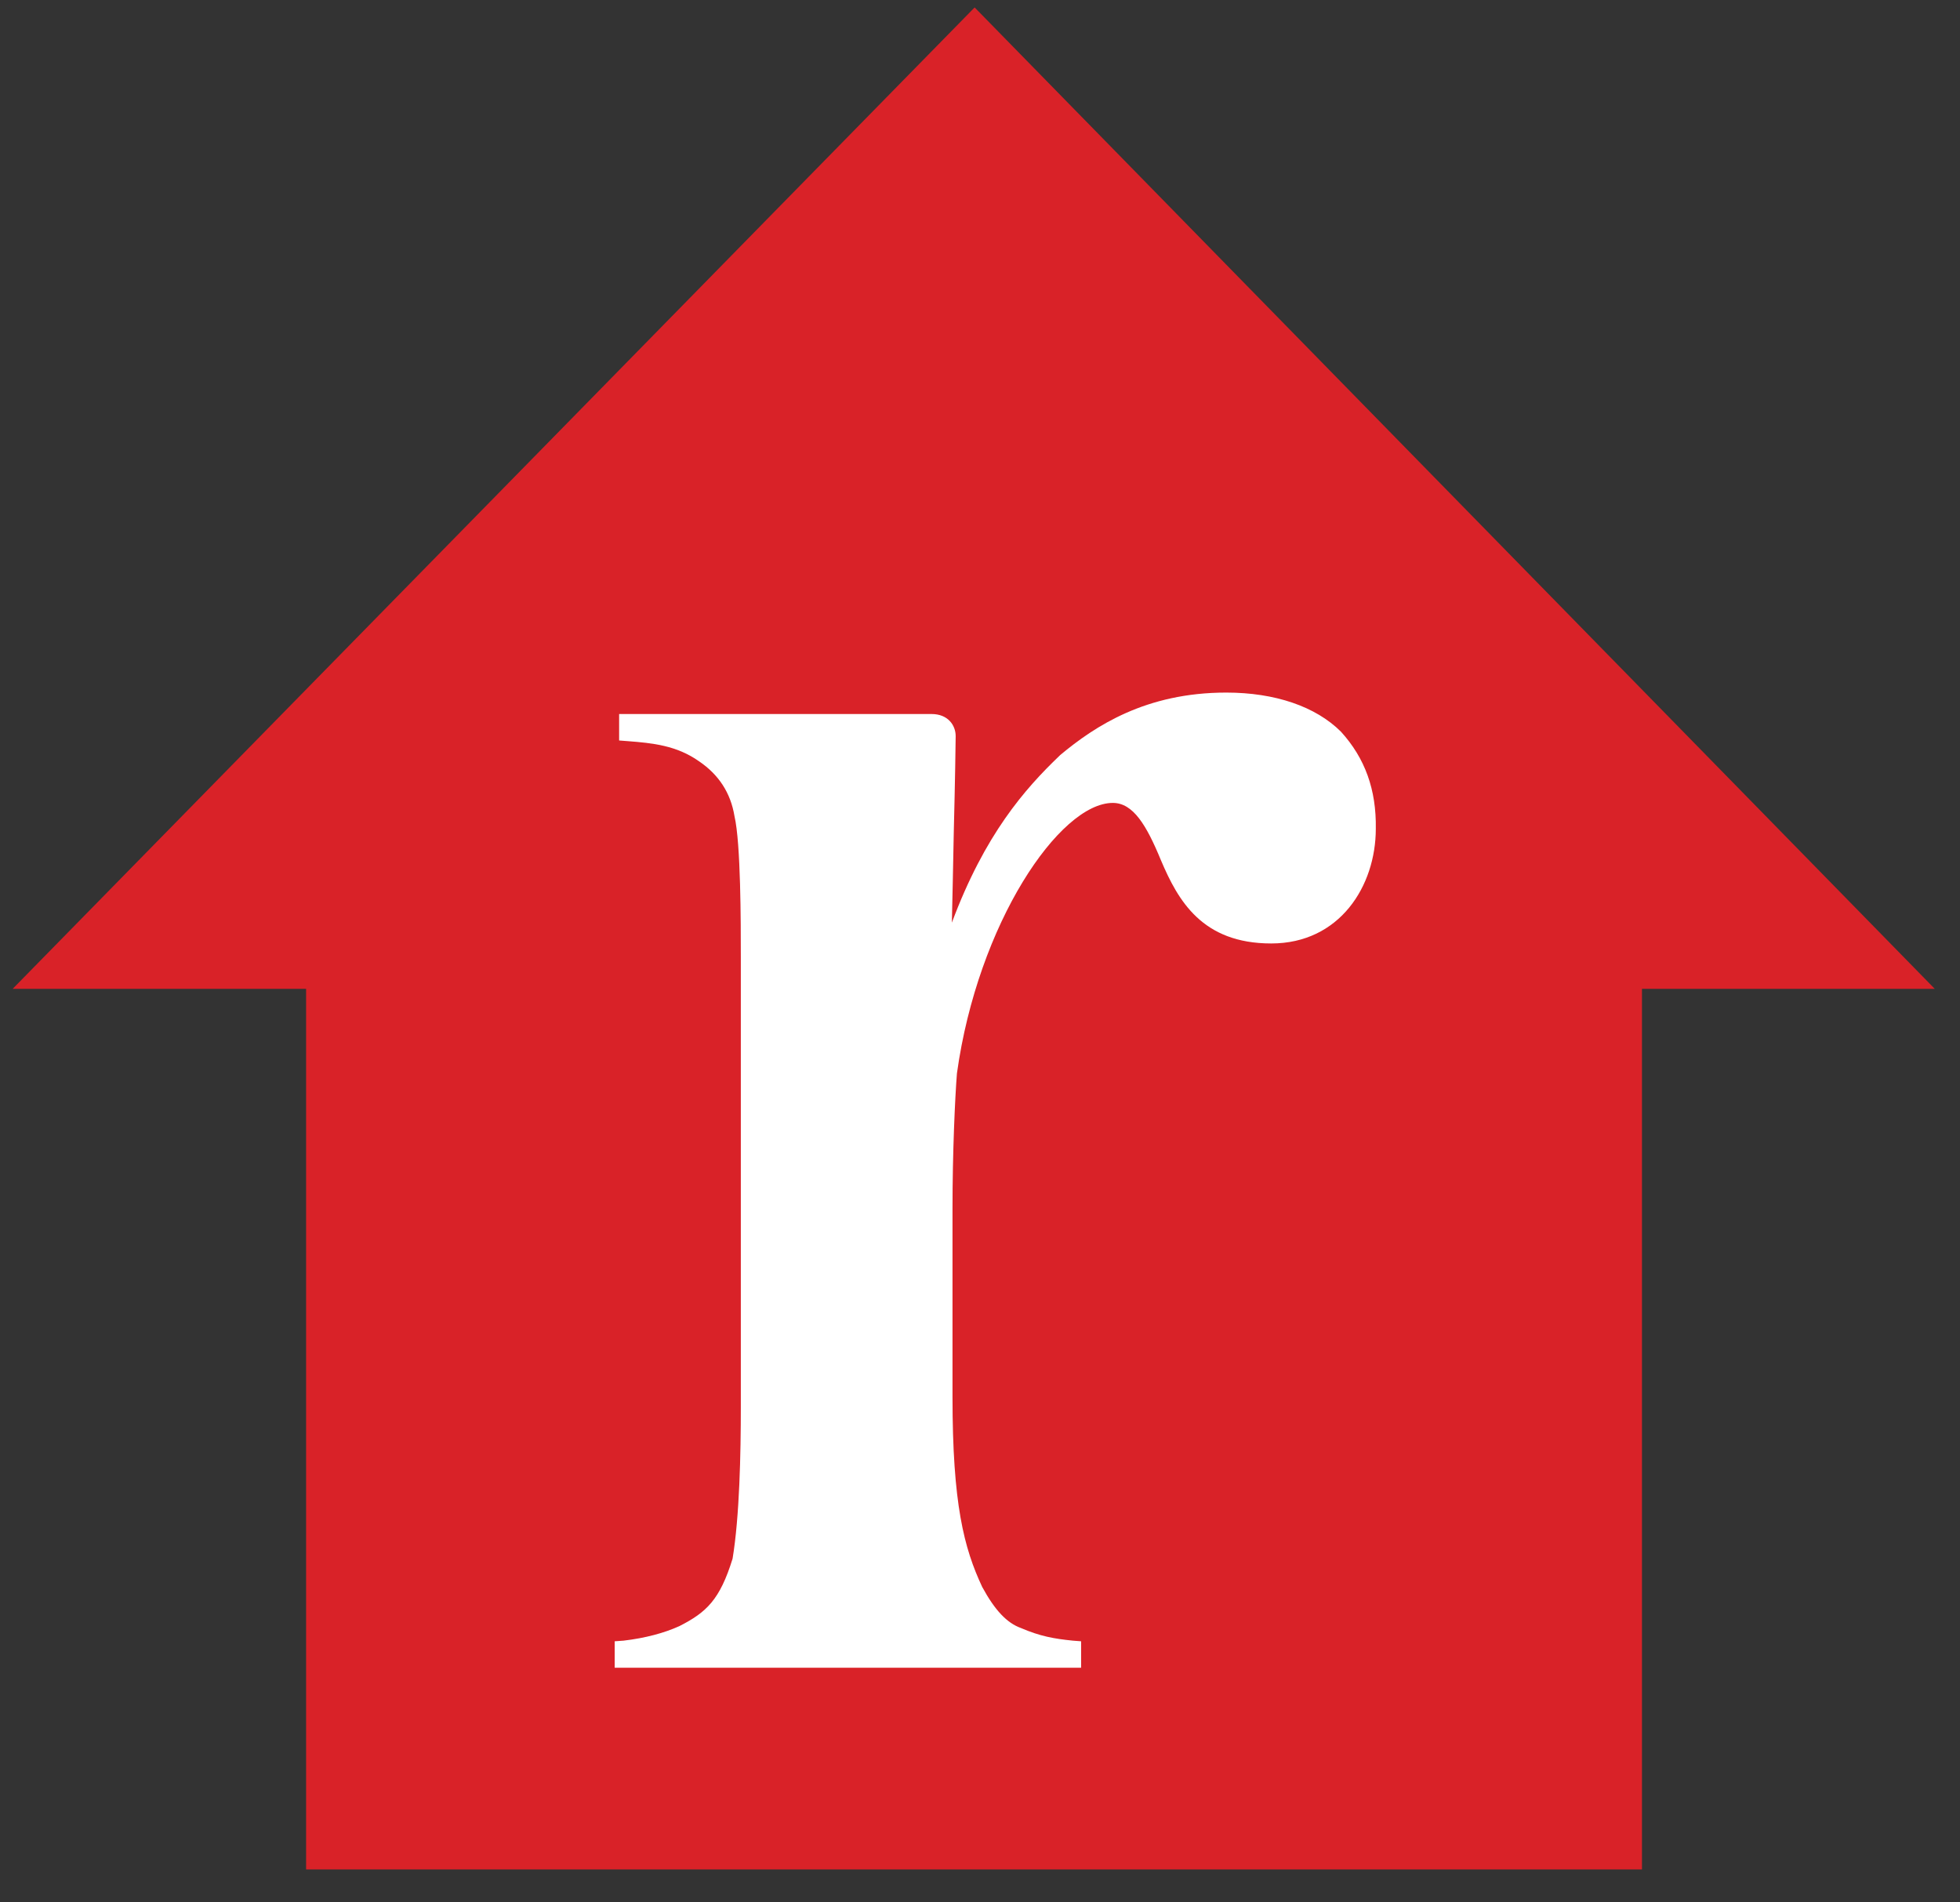
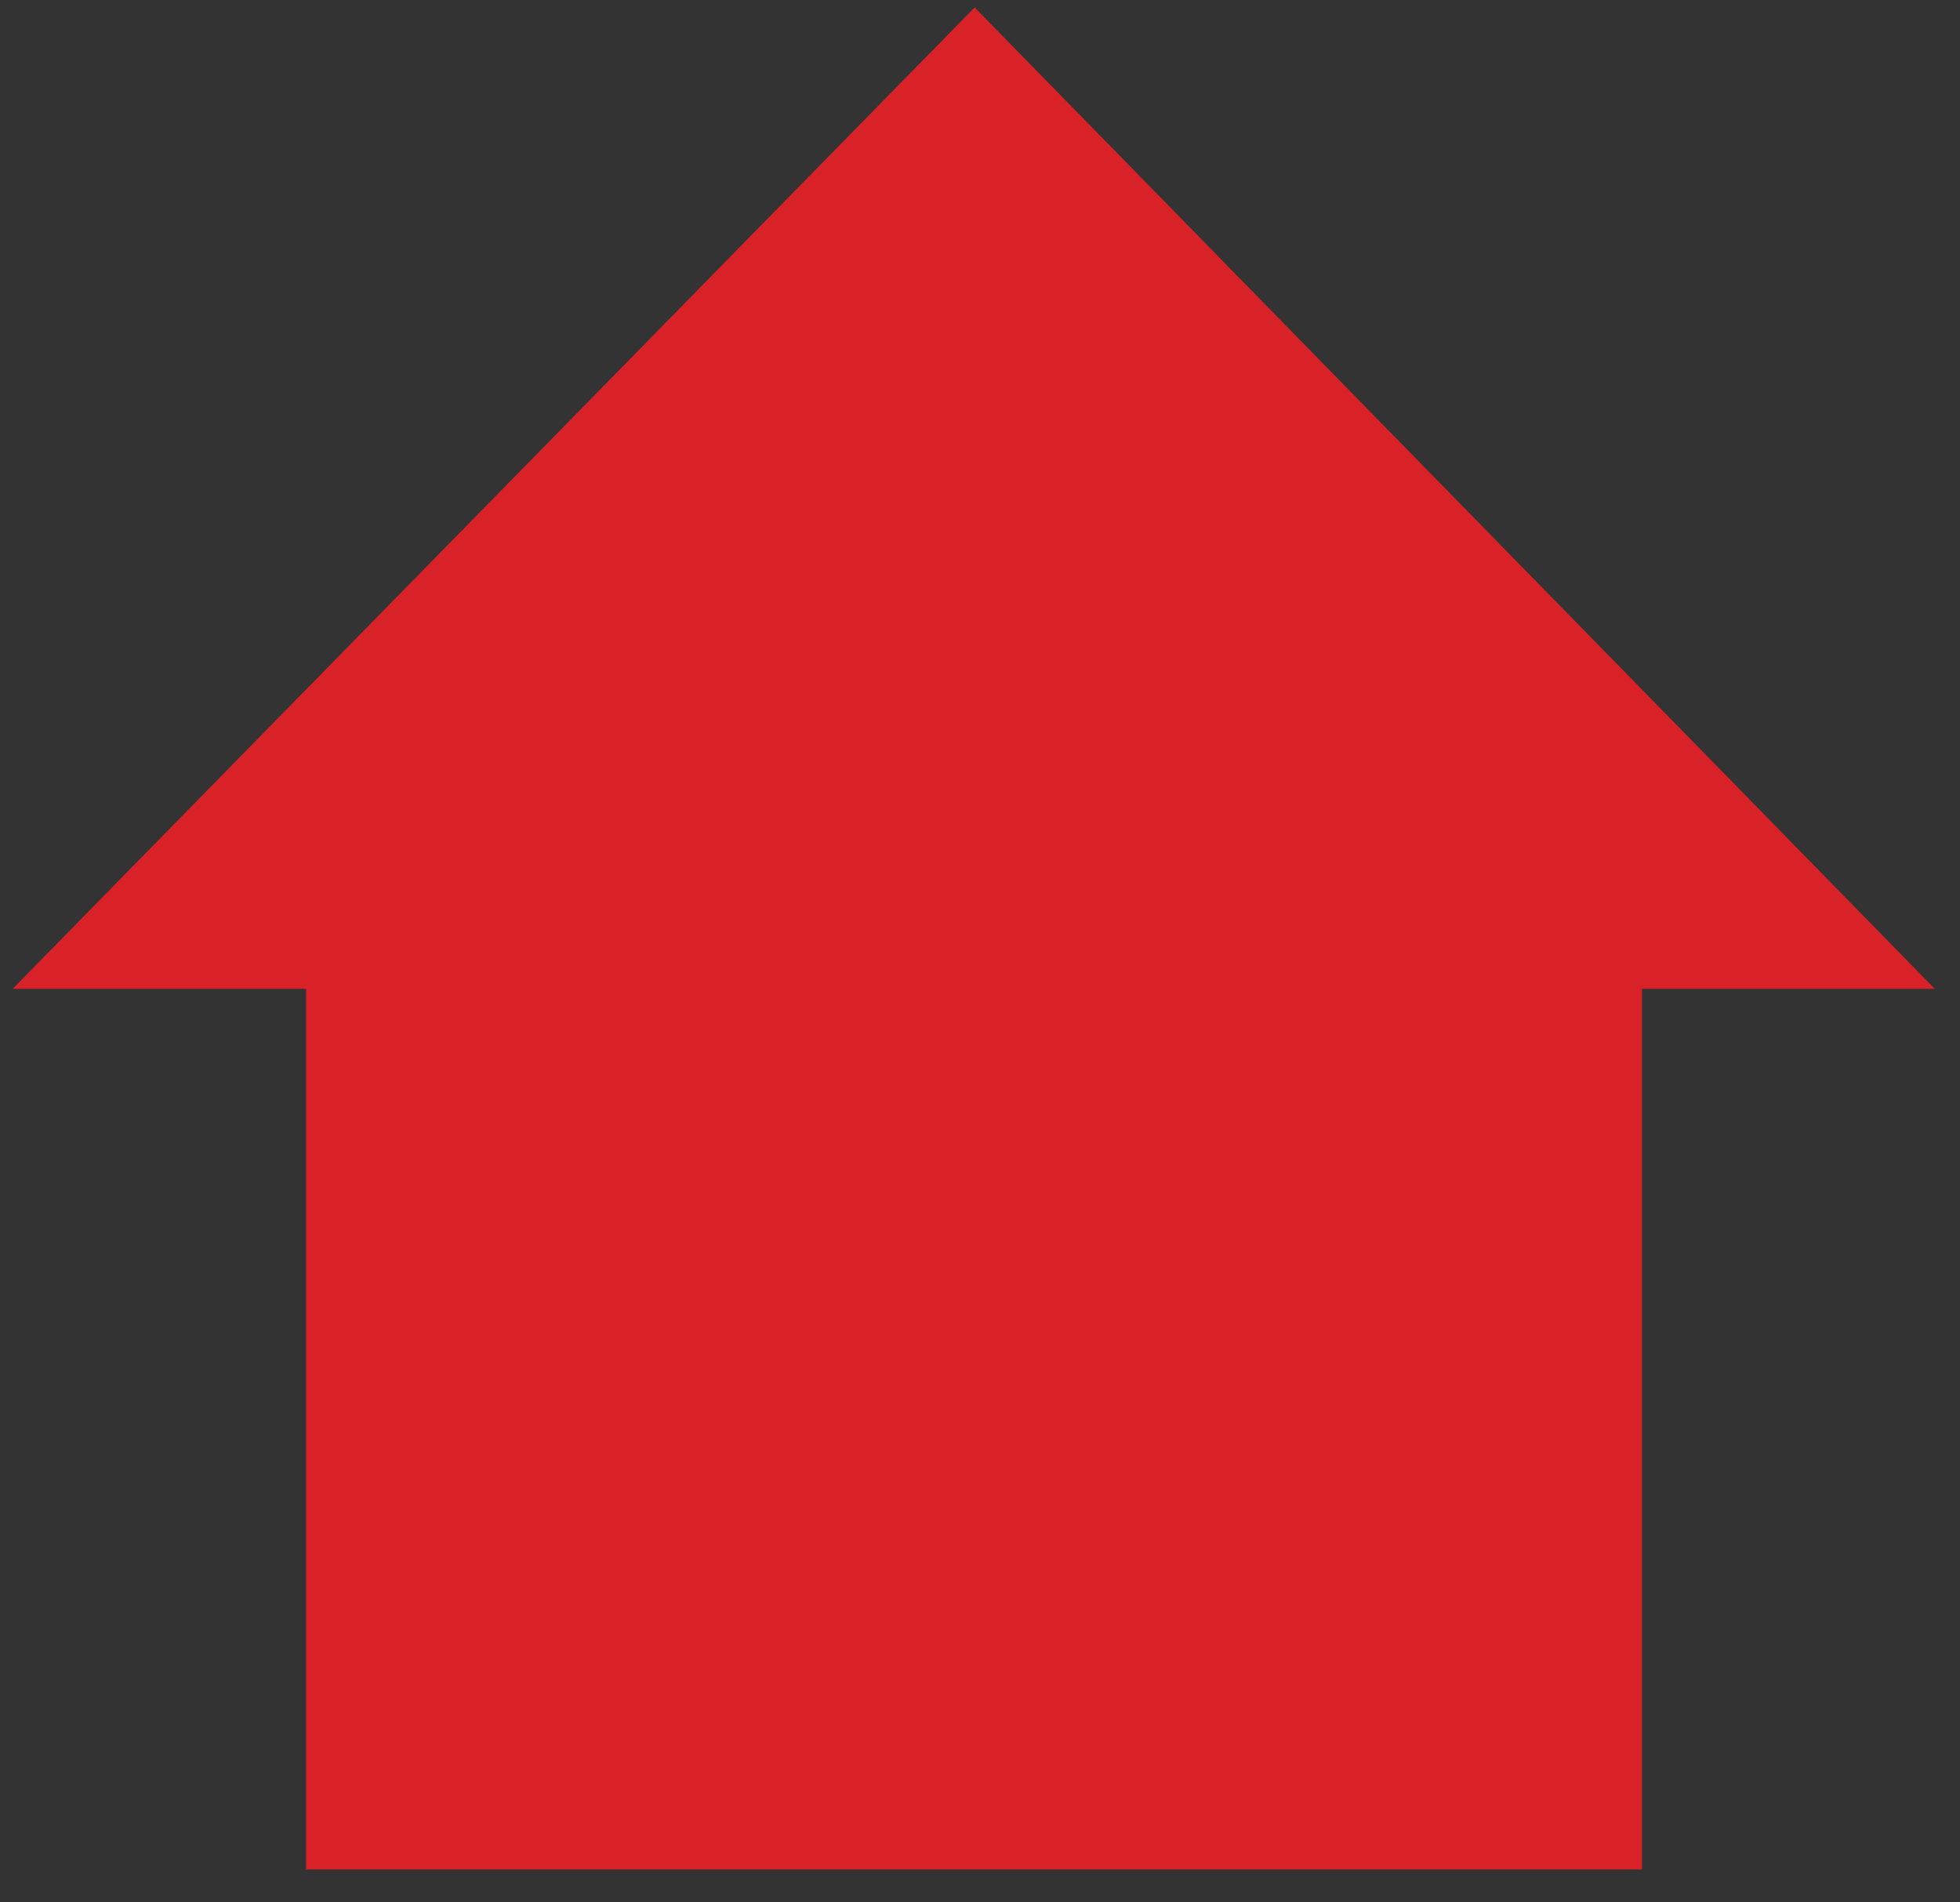
<svg xmlns="http://www.w3.org/2000/svg" width="34" height="33" viewBox="0 0 34 33" fill="none">
  <rect x="0" y="0" width="34" height="33" fill="#333333" stroke="none" />
  <path d="M33.562 17.153L16.907 0.129L0.22 17.153H5.31V32.429H28.483V17.153H33.562Z" fill="#D92228" />
-   <path d="M23.261 12.692C22.822 12.255 22.118 12.014 21.272 12.014C19.876 12.014 18.996 12.594 18.392 13.097L18.381 13.108C17.776 13.687 17.083 14.475 16.512 16.005C16.523 15.579 16.534 14.989 16.545 14.442C16.567 13.589 16.578 12.856 16.578 12.769C16.578 12.583 16.446 12.386 16.16 12.386H10.74V12.845L10.883 12.856C11.323 12.889 11.741 12.933 12.126 13.206C12.466 13.436 12.675 13.753 12.741 14.158C12.851 14.628 12.851 16.005 12.851 16.596V24.414C12.851 25.212 12.829 26.306 12.708 27.038C12.488 27.749 12.257 27.968 11.785 28.208C11.521 28.328 11.191 28.416 10.817 28.46L10.663 28.471V28.93H18.754V28.471L18.611 28.46C18.282 28.427 18.04 28.383 17.71 28.241C17.468 28.154 17.259 27.935 17.039 27.53C16.721 26.852 16.523 26.087 16.523 24.228V20.97C16.523 19.985 16.567 19.034 16.6 18.619C16.962 16.016 18.381 13.928 19.304 13.928C19.656 13.928 19.887 14.311 20.139 14.923C20.436 15.623 20.854 16.366 22.052 16.366C23.239 16.366 23.866 15.371 23.866 14.376C23.877 13.698 23.679 13.152 23.261 12.692Z" fill="white" />
</svg>